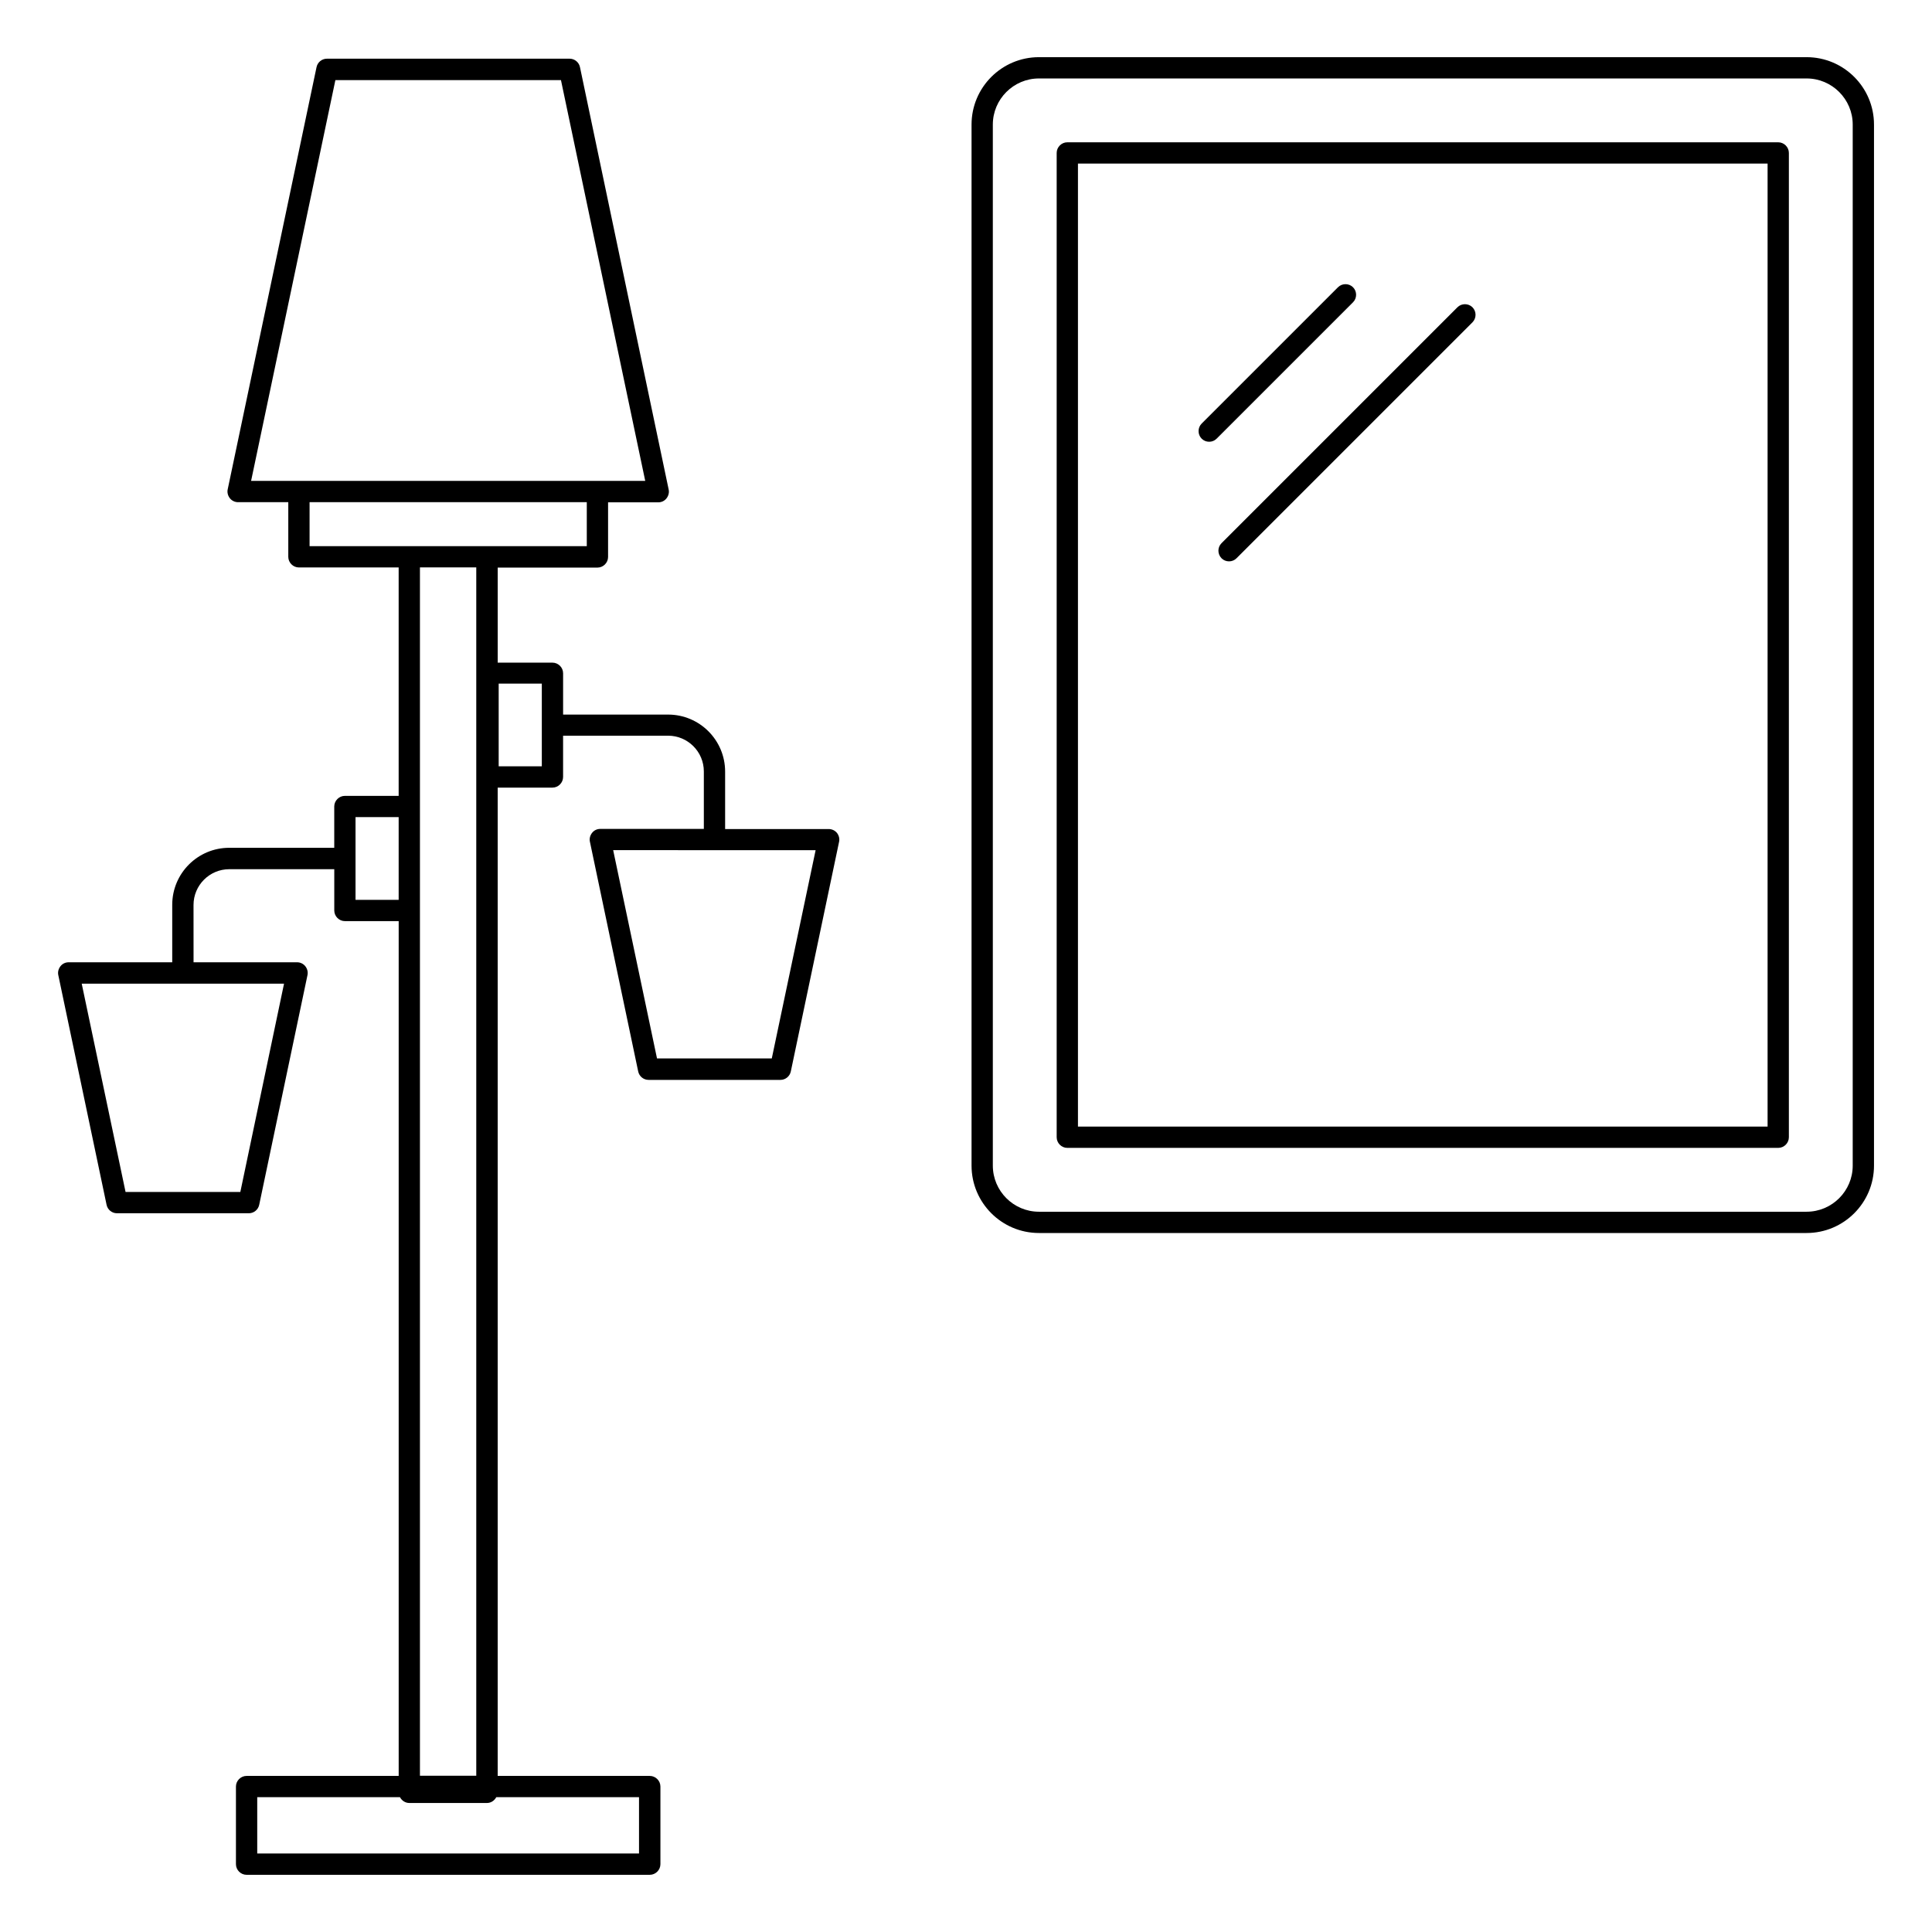
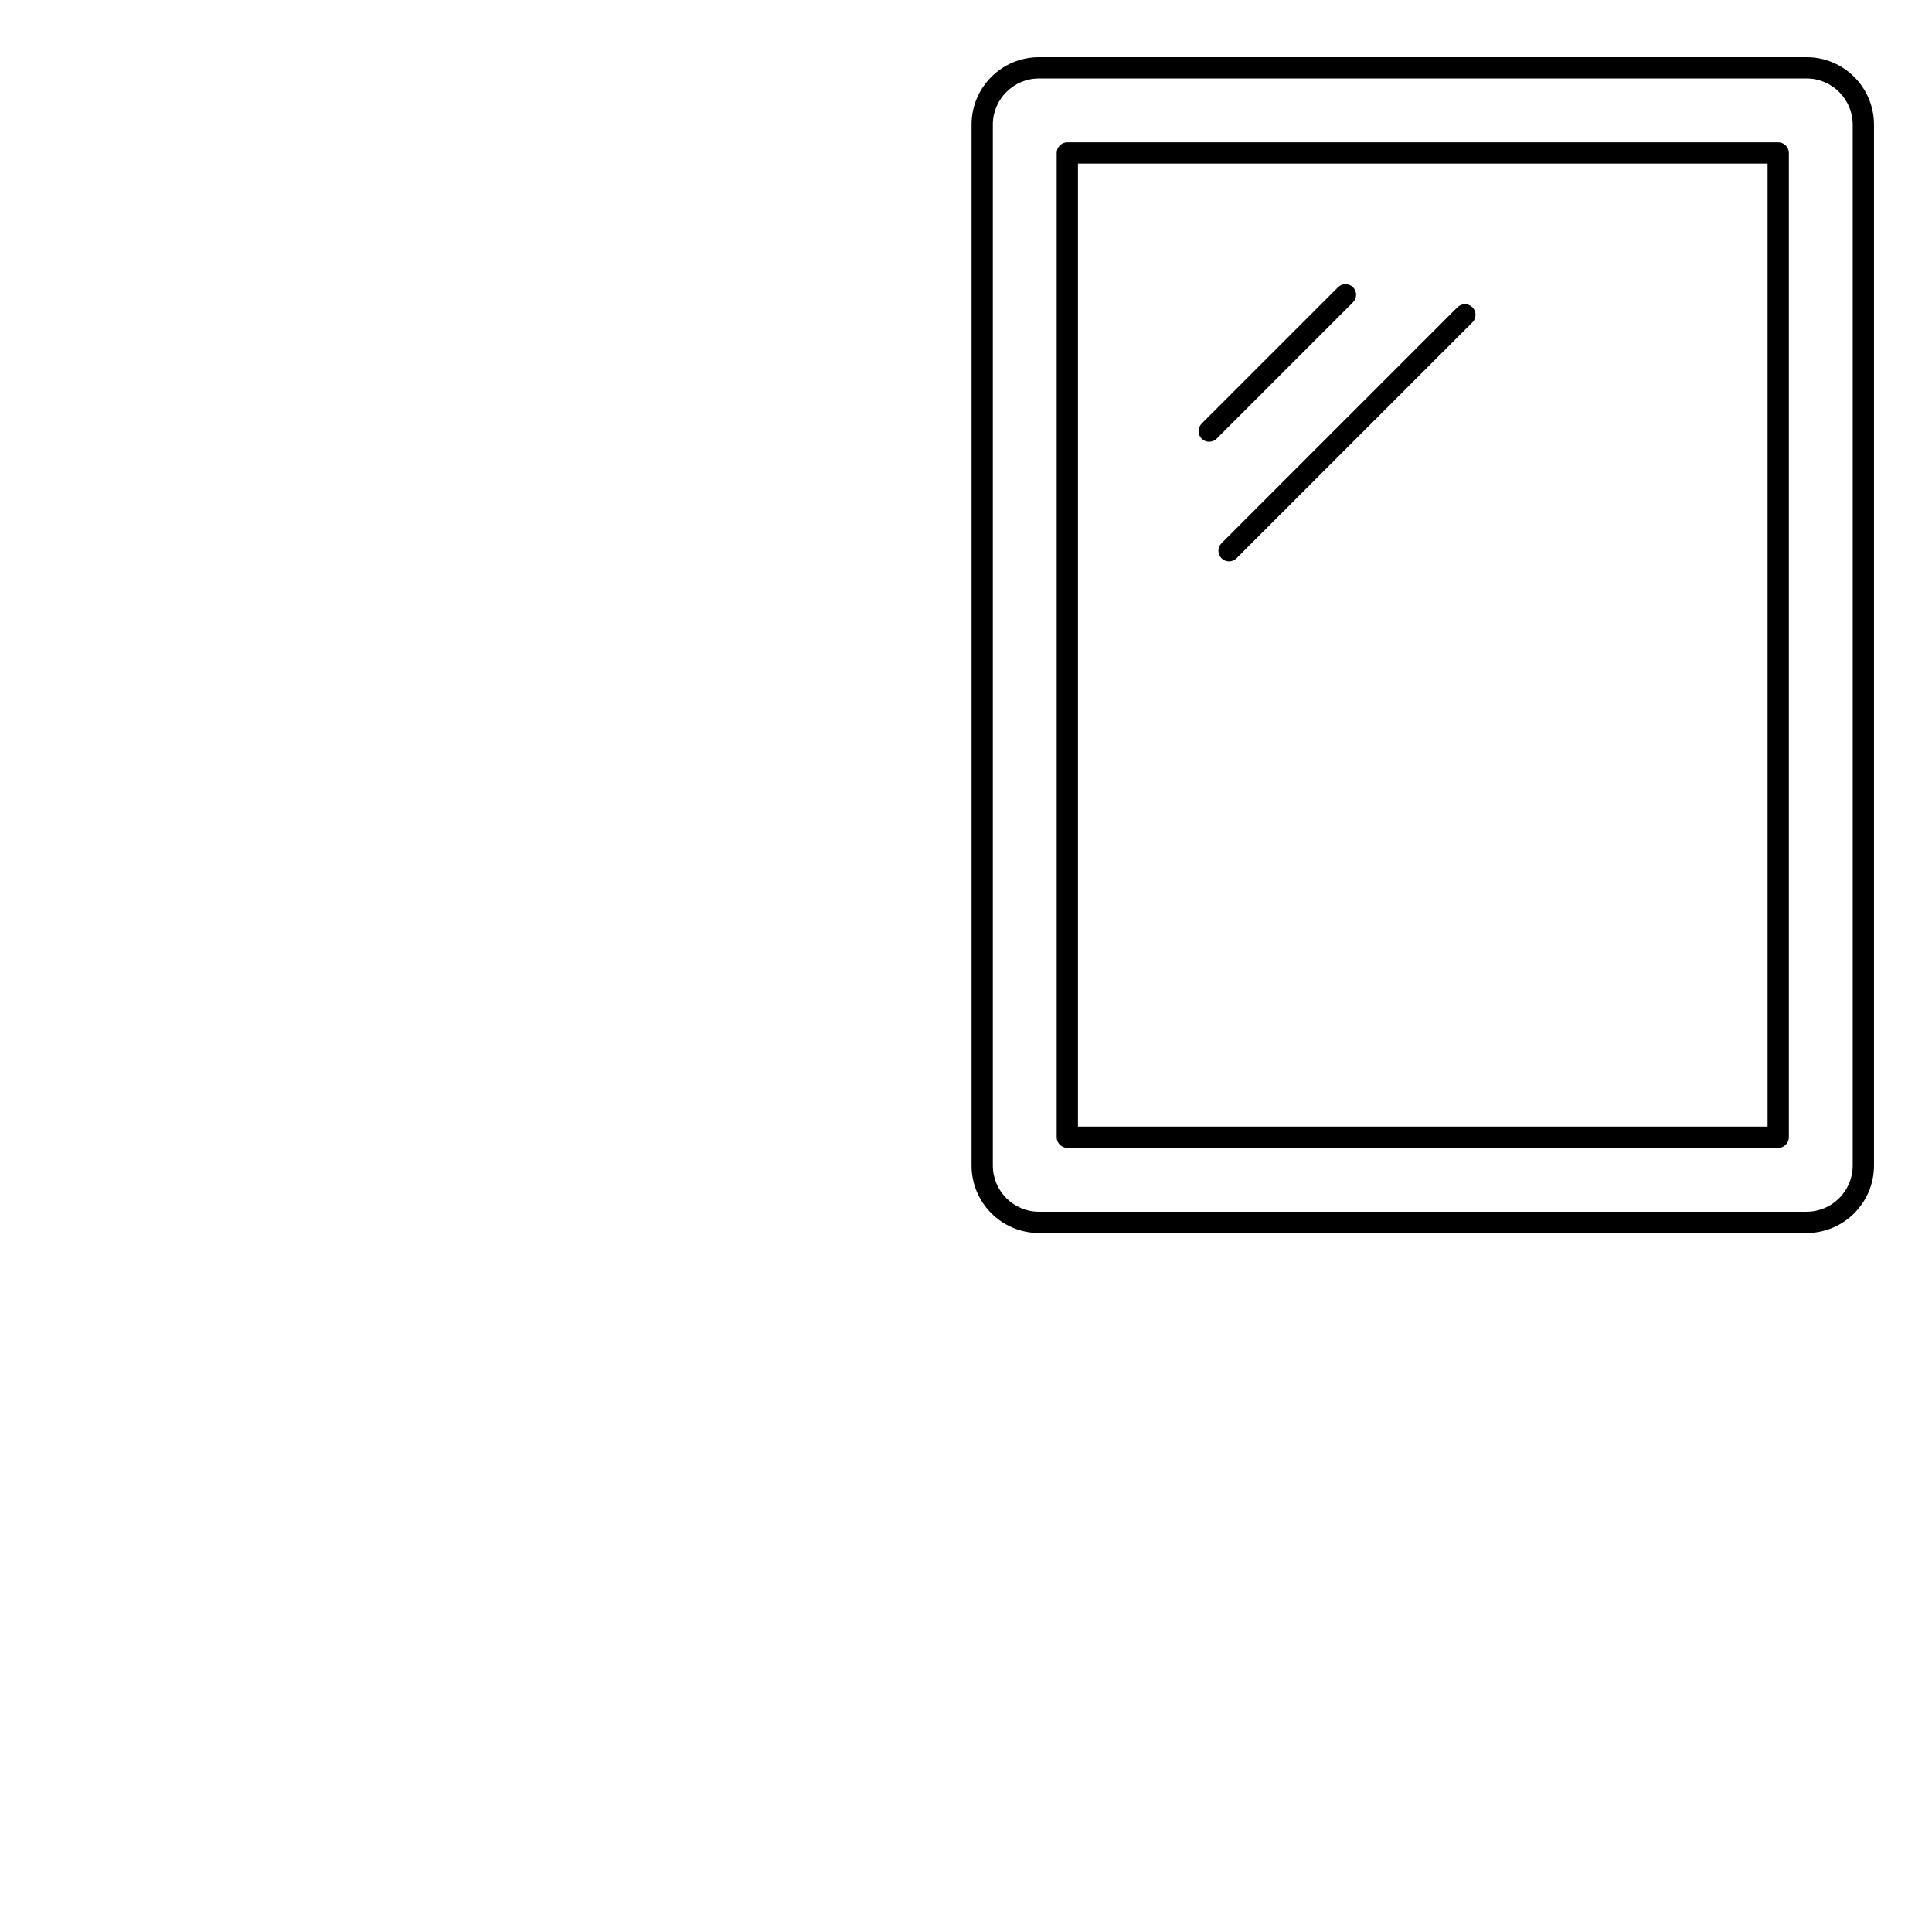
<svg xmlns="http://www.w3.org/2000/svg" fill="#000000" width="800px" height="800px" version="1.1" viewBox="144 144 512 512">
  <g>
-     <path d="m363.61 363.71h-27.445v-15.227c0-8.348-6.769-15.113-15.113-15.113h-27.824v-10.941c0-1.543-1.277-2.82-2.82-2.82h-14.512v-25.191h26.43c1.543 0 2.82-1.277 2.82-2.82v-14.477h13.309c0.863 0 1.656-0.375 2.18-1.055 0.527-0.676 0.754-1.543 0.562-2.367l-23.496-111.89c-0.262-1.316-1.43-2.258-2.746-2.258l-64.328 0.004c-1.316 0-2.481 0.941-2.746 2.258l-23.535 111.85c-0.188 0.828 0.039 1.691 0.562 2.367 0.527 0.676 1.355 1.055 2.18 1.055h13.309v14.477c0 1.543 1.277 2.82 2.82 2.82h26.43v60.531h-14.25c-1.543 0-2.82 1.277-2.82 2.82v10.941h-27.824c-8.348 0-15.113 6.769-15.113 15.113v15.227h-27.445c-0.863 0-1.656 0.375-2.18 1.055-0.527 0.676-0.754 1.543-0.562 2.367l12.785 60.832c0.262 1.316 1.43 2.258 2.746 2.258h34.965c1.316 0 2.481-0.941 2.746-2.258l12.785-60.832c0.188-0.828-0.039-1.691-0.562-2.367-0.527-0.676-1.355-1.055-2.18-1.055h-27.445l-0.008-15.191c0-5.227 4.25-9.477 9.477-9.477h27.824v10.941c0 1.543 1.277 2.82 2.82 2.82h14.25v226.53h-40.309c-1.543 0-2.82 1.277-2.82 2.82v20.566c0 1.543 1.277 2.82 2.82 2.82h106.85c1.543 0 2.82-1.277 2.82-2.82v-20.566c0-1.543-1.277-2.82-2.82-2.82h-40.305v-261.91h14.512c1.543 0 2.82-1.277 2.82-2.82v-10.941h27.824c5.227 0 9.477 4.25 9.477 9.477v15.227h-27.445c-0.863 0-1.656 0.375-2.18 1.055-0.527 0.676-0.754 1.543-0.562 2.367l12.785 60.832c0.262 1.316 1.43 2.258 2.746 2.258h34.965c1.316 0 2.481-0.941 2.746-2.258l12.785-60.832c0.188-0.828-0.039-1.691-0.562-2.367-0.539-0.641-1.328-1.02-2.191-1.02zm-130.73-198.48h59.781l22.332 106.21h-104.45zm-6.84 111.85h73.465v11.656h-73.465zm-18.348 182.8h-30.418l-11.617-55.191h53.613zm30.527-77.414v-21.918h11.43v21.918zm75.16 252.73h-101.21v-14.926h37.824c0.488 0.902 1.391 1.543 2.481 1.543h20.566c1.09 0 1.992-0.641 2.481-1.543h37.824v14.926zm-58.09-20.605v-320.22h14.926v320.22zm32.297-267.51h-11.43v-21.918h11.43zm60.945 77.414h-30.418l-11.617-55.195 53.652 0.004z" />
    <path d="m615.25 181.71h-188.4c-1.543 0-2.82 1.277-2.82 2.82v260.85c0 1.543 1.277 2.82 2.82 2.82h188.4c1.543 0 2.82-1.277 2.82-2.82v-260.85c0-1.543-1.281-2.82-2.82-2.82zm-2.82 260.85h-182.76v-255.21h182.76z" />
    <path d="m622.77 159.15h-203.44c-9.852 0-17.859 8.008-17.859 17.859v275.89c0 9.852 8.008 17.859 17.859 17.859h203.44c9.852 0 17.859-8.008 17.859-17.859v-275.89c0-9.852-8.008-17.859-17.859-17.859zm12.219 293.75c0 6.731-5.488 12.219-12.219 12.219h-203.44c-6.731 0-12.219-5.488-12.219-12.219v-275.89c0-6.731 5.488-12.219 12.219-12.219h203.44c6.731 0 12.219 5.488 12.219 12.219z" />
    <path d="m464.44 261.07c0.715 0 1.43-0.262 1.992-0.828l36.133-36.133c1.09-1.09 1.09-2.894 0-3.984s-2.894-1.09-3.984 0l-36.133 36.133c-1.09 1.09-1.09 2.894 0 3.984 0.562 0.566 1.277 0.828 1.992 0.828z" />
    <path d="m467.71 291.94c0.562 0.562 1.277 0.828 1.992 0.828s1.43-0.262 1.992-0.828l62.523-62.523c1.09-1.09 1.09-2.894 0-3.984s-2.894-1.09-3.984 0l-62.523 62.523c-1.09 1.09-1.09 2.859 0 3.984z" />
  </g>
</svg>